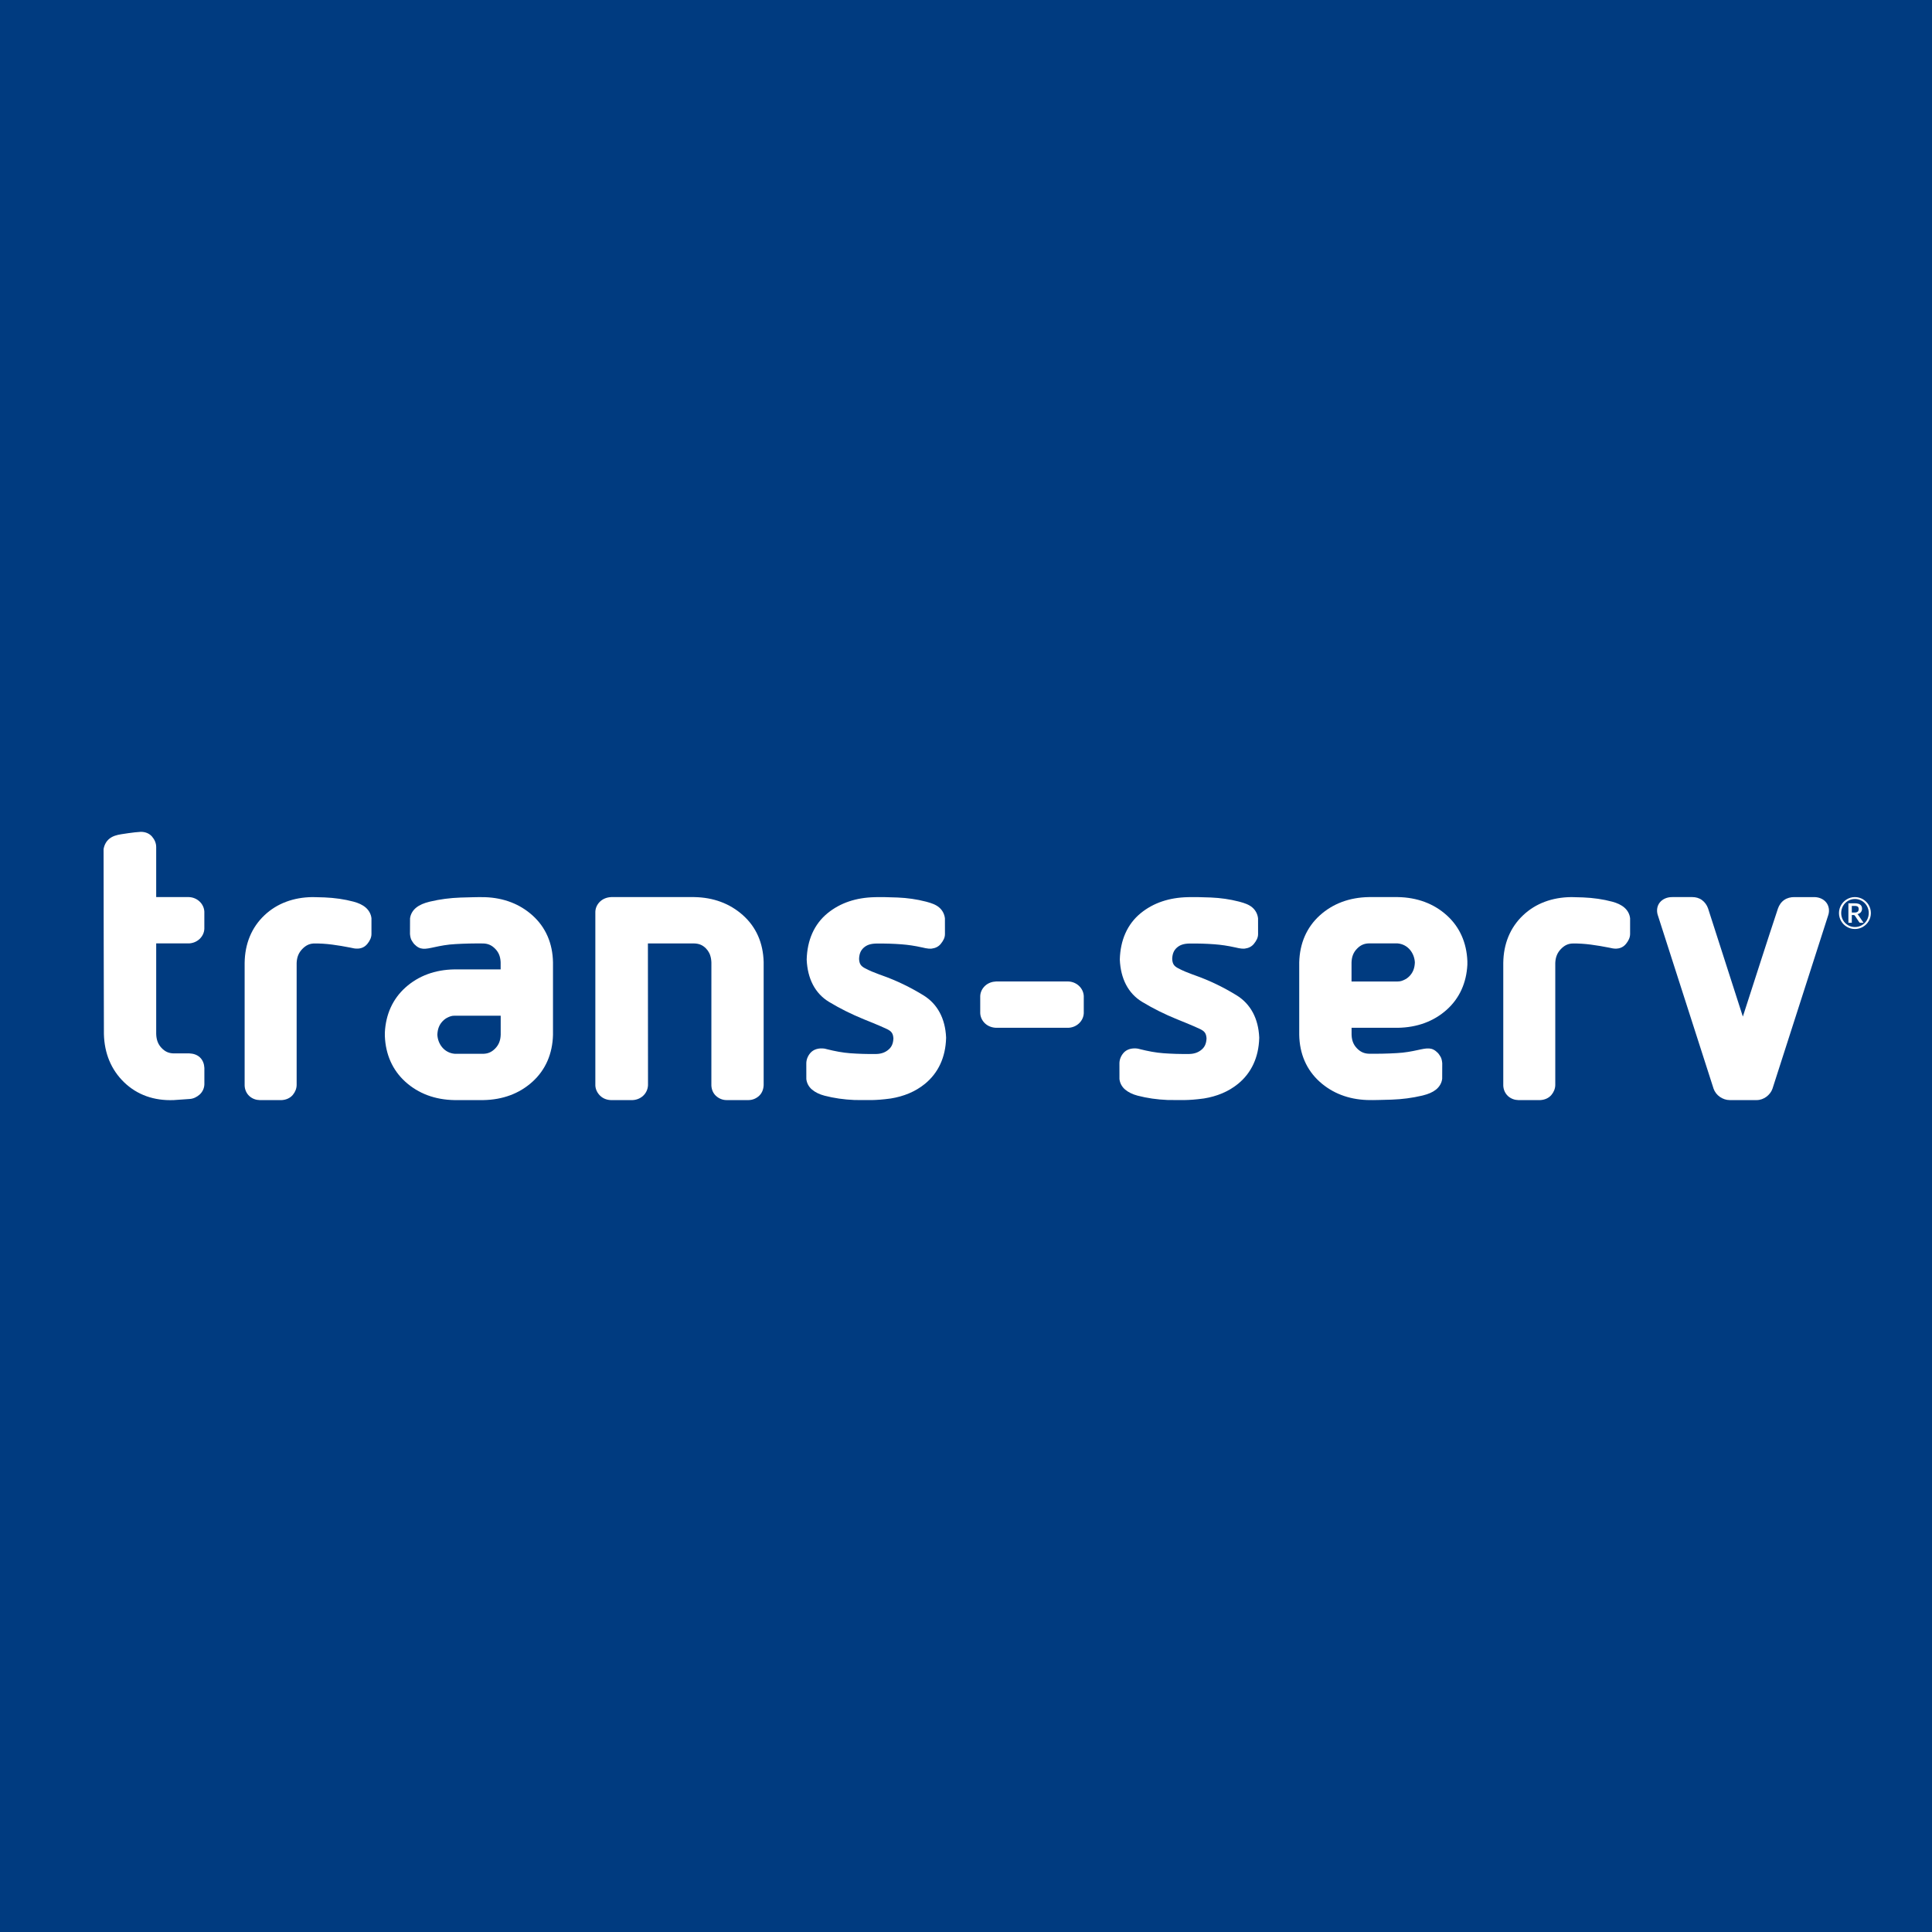
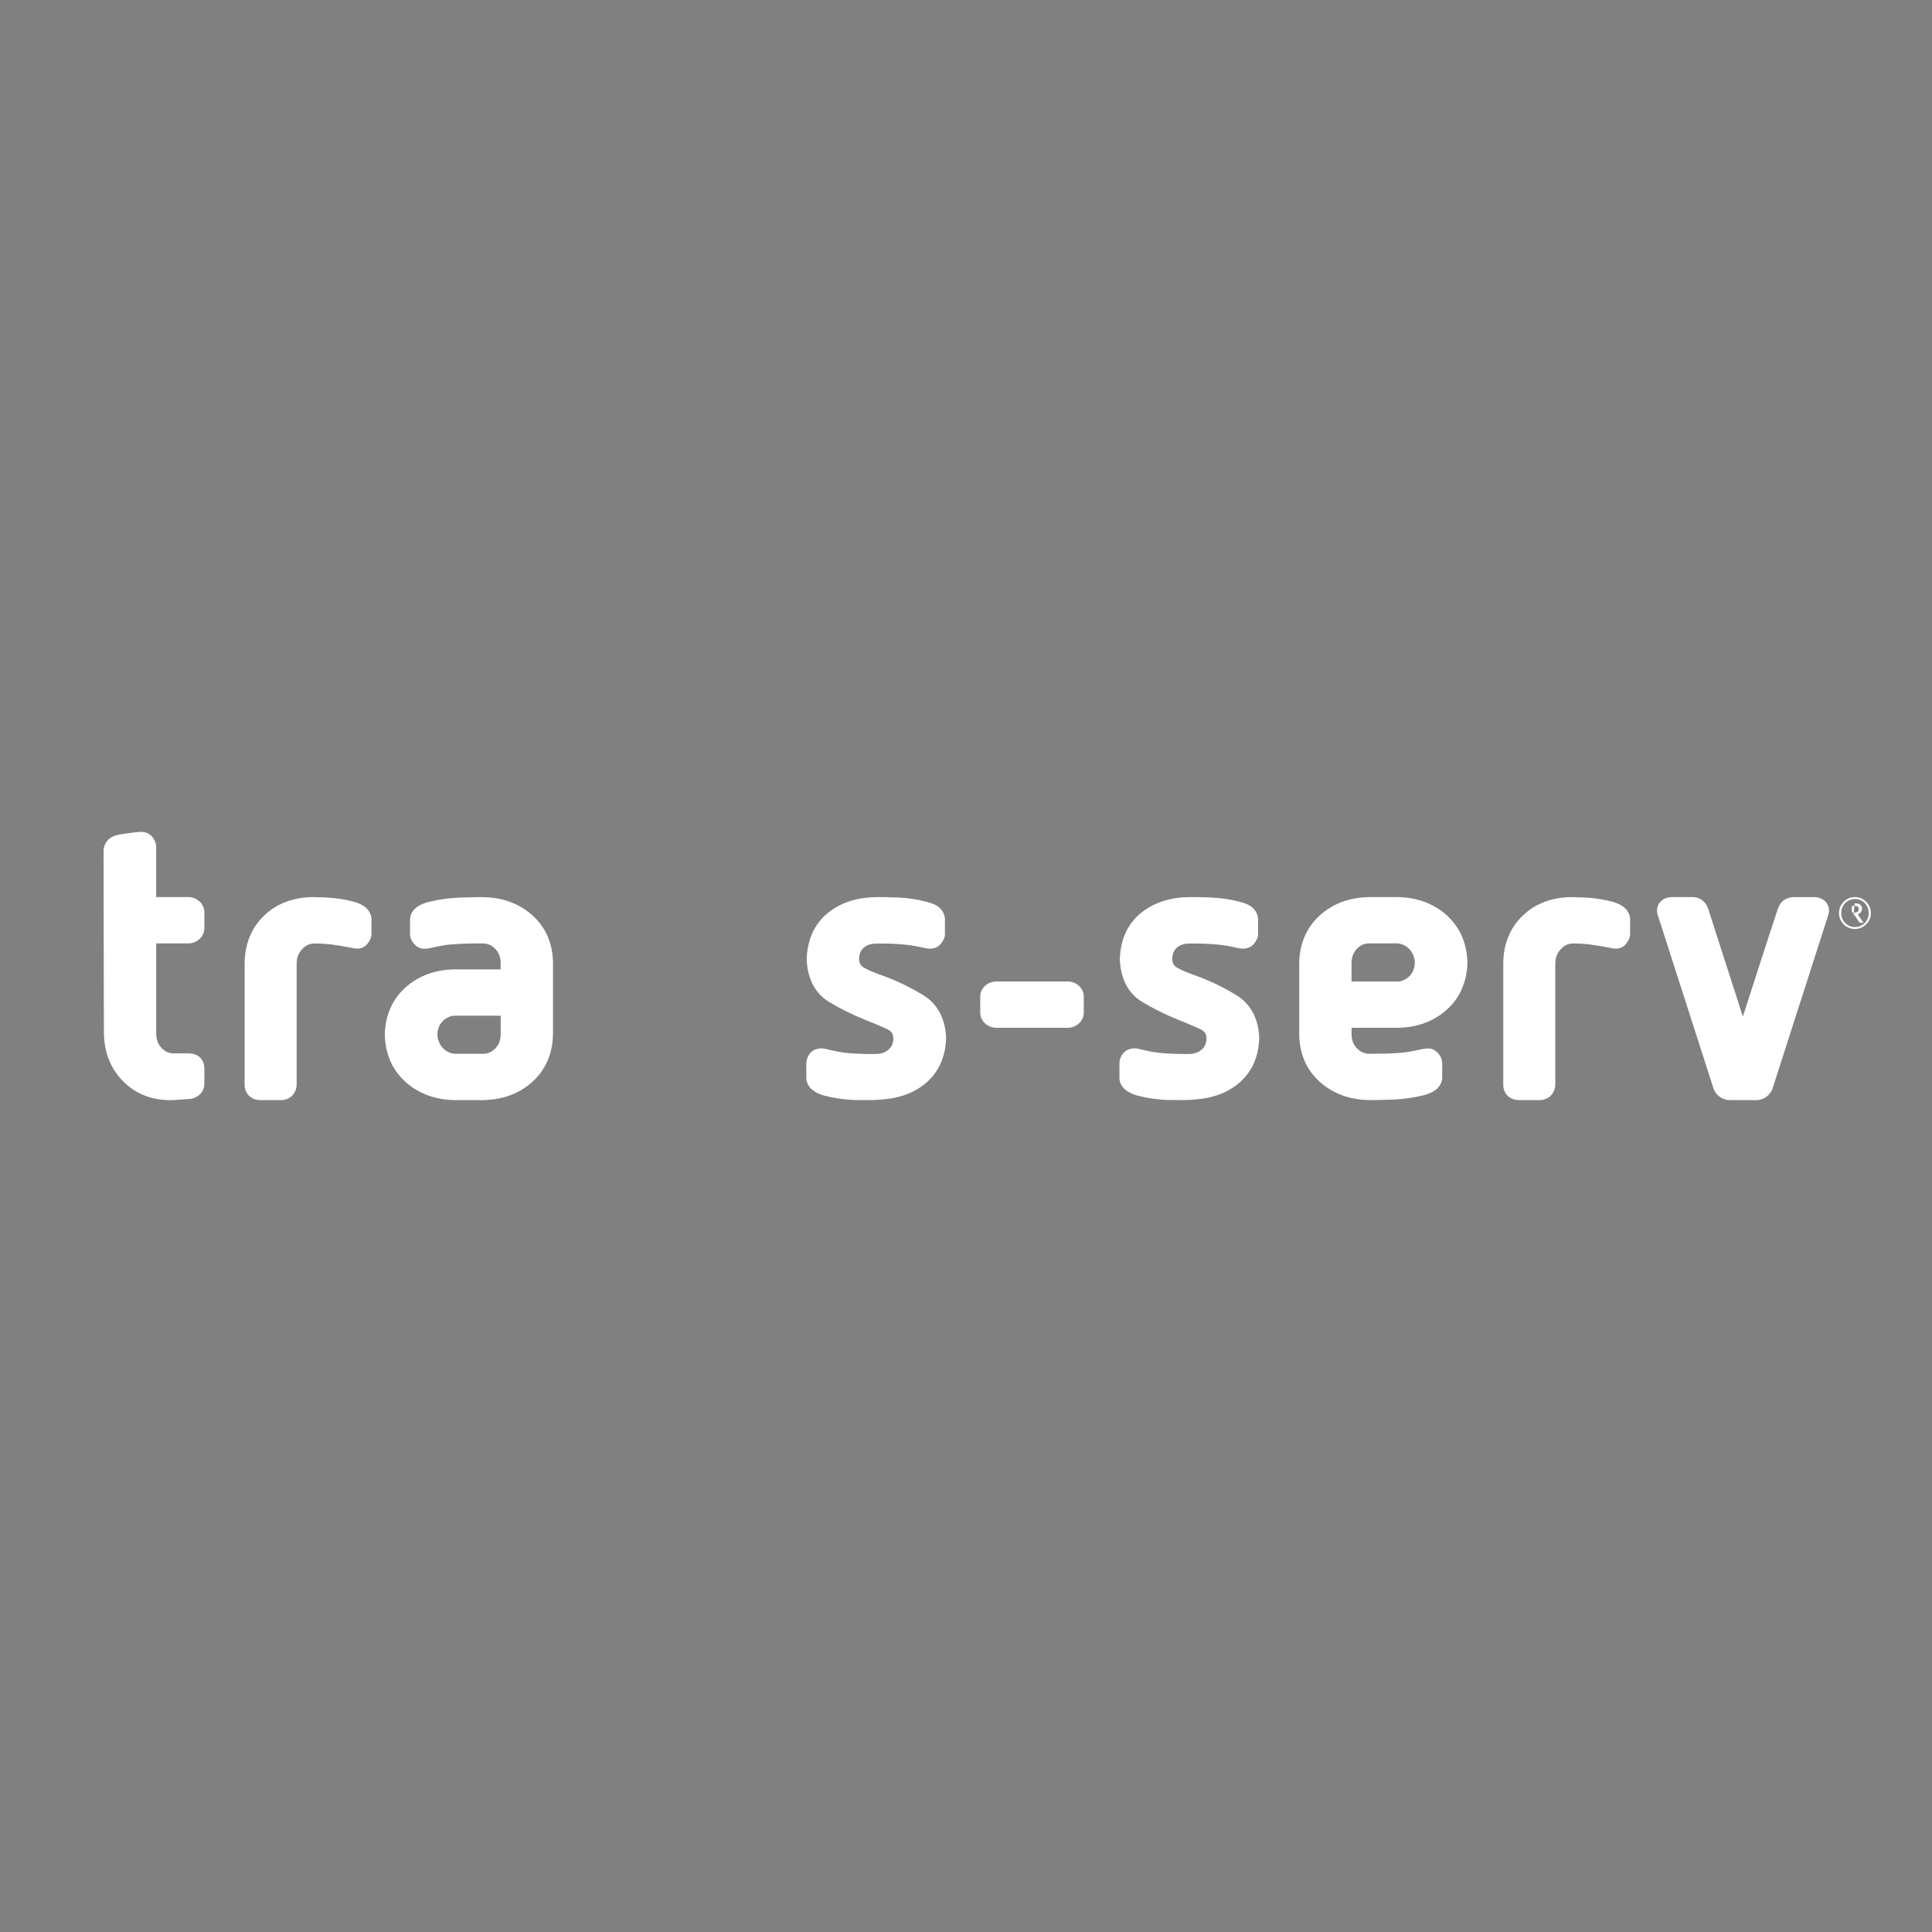
<svg xmlns="http://www.w3.org/2000/svg" xmlns:ns1="http://www.inkscape.org/namespaces/inkscape" xmlns:ns2="http://sodipodi.sourceforge.net/DTD/sodipodi-0.dtd" width="573.835" height="573.835" viewBox="0 0 573.835 573.835" id="svg6655" version="1.1" ns1:version="0.91 r13725" ns2:docname="trans-serv vektor.svg">
  <rect x="0" y="0" width="573.835" height="573.835" fill="#808080" stroke="none" />
  <defs id="defs6657" />
  <g ns1:label="Ebene 1" ns1:groupmode="layer" id="layer1" transform="translate(0,-478.527)">
-     <rect transform="matrix(0,1,-1,0,0,0)" y="-573.835" x="478.527" height="573.835" width="573.835" id="rect6181-2" style="opacity:1;fill:#003b80;fill-opacity:1;stroke:none;stroke-width:1;stroke-linecap:butt;stroke-linejoin:miter;stroke-miterlimit:4;stroke-dasharray:1, 3;stroke-dashoffset:0;stroke-opacity:1" />
    <path ns2:nodetypes="cccccccccccccccccccccccccccccsccccccccccccccccccccccccsccccccccccc" ns1:connector-curvature="0" id="path9493-0-1-3-2-3-2-8-3-0-7-8-5-1-5-4-5-6-4-5-5-5-6-1-7-2-0-2-9-4-9-9-5-8-2-1-3-6-6-4-1-0-7-0-4-5-3-3-5-82-0-2-6-8-7-1" d="m 260.315,744.991 c 1.321,-0.035 3.339,0 6.269,0.111 l 0.007,0 0.007,0 c 2.936,0.123 5.709,0.526 8.331,1.202 0.125,0.032 0.221,0.058 0.34,0.089 1.422,0.382 2.696,0.821 3.694,1.676 0.983,0.841 1.567,2.011 1.695,3.244 0.005,1.56 0.012,3.12 0.007,4.678 l 0,0 c 0,1.121 -0.561,2.029 -1.237,2.876 -0.651,0.817 -1.595,1.271 -2.633,1.401 l -0.299,0.034 c -0.356,0.032 -1.018,-0.043 -1.567,-0.144 -0.589,-0.109 -1.067,-0.237 -1.067,-0.237 l -0.007,0 -0.007,0 c -2.145,-0.481 -4.192,-0.777 -6.11,-0.92 l 0,0 c -2.348,-0.18 -4.824,-0.257 -7.476,-0.225 l 0,0 -0.005,0 c -1.682,0.035 -2.808,0.419 -3.723,1.236 -0.853,0.763 -1.296,1.747 -1.369,3.198 0,0 -0.002,0.255 0.01,0.375 0.057,0.58 0.173,1.05 0.434,1.453 0.288,0.444 0.721,0.762 1.308,1.076 1.38,0.738 2.797,1.304 4.256,1.838 0.252,0.095 0.496,0.179 0.744,0.267 4.496,1.59 8.586,3.616 12.336,5.913 4.183,2.562 6.508,6.916 6.753,12.525 l 0,0.183 0,0.01 c -0.16,5.714 -2.316,10.367 -6.305,13.612 -2.857,2.323 -6.292,3.711 -10.117,4.332 -4.959,0.675 -6.848,0.439 -10.783,0.452 -3.133,-0.126 -6.115,-0.558 -8.907,-1.285 -1.503,-0.39 -2.743,-1.003 -3.688,-1.791 -0.964,-0.804 -1.581,-1.927 -1.712,-3.137 -0.005,-1.559 -0.015,-3.119 -0.007,-4.674 l 0,0 0,0 c 0,-1.011 0.374,-2.071 1.129,-2.998 l 0,0 c 0.993,-1.221 2.606,-1.59 4.176,-1.392 0.263,0.033 0.537,0.117 0.778,0.178 2.402,0.601 4.757,1.052 6.959,1.209 2.448,0.179 4.983,0.26 7.705,0.224 l 0.005,0 0,0 c 1.596,-0.035 2.767,-0.509 3.734,-1.359 0.88,-0.774 1.322,-1.775 1.384,-3.295 l 0,-0.026 -0.005,-0.026 c -0.056,-0.646 -0.169,-1.154 -0.458,-1.585 -0.289,-0.43 -0.72,-0.734 -1.311,-1.043 l -0.007,-0.005 -0.007,-0.005 c -2.186,-1.059 -6.937,-2.942 -6.942,-2.944 -3.723,-1.511 -7.172,-3.24 -10.388,-5.181 l 0,0 c -4.193,-2.531 -6.392,-6.953 -6.639,-12.537 l 0,-0.067 c 0.152,-5.704 2.205,-10.473 6.188,-13.732 3.807,-3.113 8.522,-4.641 13.962,-4.769 z" style="color:#000000;font-style:normal;font-variant:normal;font-weight:normal;font-stretch:normal;font-size:84.079px;line-height:normal;font-family:BetaSans-Bold;-inkscape-font-specification:BetaSans-Bold;text-indent:0;text-align:center;text-decoration:none;text-decoration-line:none;text-decoration-style:solid;text-decoration-color:#000000;letter-spacing:normal;word-spacing:normal;text-transform:none;direction:ltr;block-progression:tb;writing-mode:lr-tb;baseline-shift:baseline;text-anchor:middle;white-space:normal;clip-rule:nonzero;display:inline;overflow:visible;visibility:visible;opacity:1;isolation:auto;mix-blend-mode:normal;color-interpolation:sRGB;color-interpolation-filters:linearRGB;solid-color:#000000;solid-opacity:1;fill:#ffffff;fill-opacity:1;fill-rule:nonzero;stroke:none;stroke-width:2;stroke-linecap:butt;stroke-linejoin:miter;stroke-miterlimit:4;stroke-dasharray:none;stroke-dashoffset:0;stroke-opacity:1;marker:none;color-rendering:auto;image-rendering:auto;shape-rendering:auto;text-rendering:auto;enable-background:accumulate" />
    <path ns2:nodetypes="cccccccccccccccccccccccccccccccccccccccccccccccccccc" ns1:connector-curvature="0" id="path9474-7-1-4-8-0-5-7-6-7-3-7-0-3-7-2-5-2-0-7-1-1-2-6-2-7-8-3-7-6-8-1-9-3-2-5-1-7-1-6-4-2-5-9-2-3-5-8-8-7-1-9-1-3-9" d="m 144.122,745.005 c 5.5,0.203 10.258,2.019 14.041,5.416 3.933,3.533 5.989,8.315 6.085,13.959 0,6.87 0.005,14.419 0,21.466 l 0,0.044 0,0.01 c -0.146,5.639 -2.211,10.411 -6.12,13.943 -3.887,3.512 -8.827,5.329 -14.553,5.429 l -0.007,0 -0.007,0 -8.575,0 -0.015,0 -0.007,0 c -5.726,-0.098 -10.665,-1.918 -14.552,-5.429 -3.828,-3.459 -5.883,-8.107 -6.104,-13.597 -0.017,-0.336 -0.015,-0.728 8.1e-4,-1.047 0.277,-5.412 2.339,-9.976 6.109,-13.362 3.888,-3.491 8.83,-5.29 14.553,-5.382 l 0.007,0 13.724,0 0,-1.971 c 4.1e-4,-0.109 -0.007,-0.225 -0.012,-0.32 -0.095,-1.611 -0.609,-2.794 -1.577,-3.799 -1.042,-1.082 -2.158,-1.573 -3.584,-1.612 l -0.005,0 -0.005,0 c -2.792,-0.031 -5.521,0.026 -8.187,0.182 -2.446,0.115 -4.589,0.543 -6.173,0.889 -1.471,0.321 -2.58,0.566 -3.508,0.493 -0.923,-0.073 -1.704,-0.428 -2.666,-1.418 -0.588,-0.842 -1.053,-1.222 -1.211,-2.952 0.005,-1.384 -0.007,-3.028 0.015,-4.627 0.145,-1.28 0.837,-2.42 1.857,-3.232 0.999,-0.795 2.289,-1.328 3.829,-1.708 l 0.335,-0.083 0,0 c 2.85,-0.672 5.847,-1.071 9.008,-1.18 2.355,-0.084 5.492,-0.131 5.492,-0.131 z m -11.067,35.692 c -0.552,0.248 -1.071,0.603 -1.569,1.121 -1.009,1.048 -1.518,2.32 -1.581,4.032 l 0,0.017 0,0.017 c 0.132,2.689 2.003,5.385 5.183,5.639 l 8.483,0 c 1.415,-0.044 2.503,-0.527 3.541,-1.606 1.022,-1.062 1.549,-2.325 1.602,-4.07 l 0,-0.005 0,-5.634 -13.699,0 c -0.884,0 -1.419,0.247 -1.96,0.488 z" style="color:#000000;font-style:normal;font-variant:normal;font-weight:normal;font-stretch:normal;font-size:84.079px;line-height:normal;font-family:BetaSans-Bold;-inkscape-font-specification:BetaSans-Bold;text-indent:0;text-align:center;text-decoration:none;text-decoration-line:none;text-decoration-style:solid;text-decoration-color:#000000;letter-spacing:normal;word-spacing:normal;text-transform:none;direction:ltr;block-progression:tb;writing-mode:lr-tb;baseline-shift:baseline;text-anchor:middle;white-space:normal;clip-rule:nonzero;display:inline;overflow:visible;visibility:visible;opacity:1;isolation:auto;mix-blend-mode:normal;color-interpolation:sRGB;color-interpolation-filters:linearRGB;solid-color:#000000;solid-opacity:1;fill:#ffffff;fill-opacity:1;fill-rule:nonzero;stroke:none;stroke-width:2;stroke-linecap:butt;stroke-linejoin:miter;stroke-miterlimit:4;stroke-dasharray:none;stroke-dashoffset:0;stroke-opacity:1;marker:none;color-rendering:auto;image-rendering:auto;shape-rendering:auto;text-rendering:auto;enable-background:accumulate" />
    <path ns2:nodetypes="ccccccccccccccccccccccccccccccc" ns1:connector-curvature="0" id="path9497-9-3-60-9-5-5-1-6-9-2-0-0-9-1-4-11-4-9-8-6-1-1-1-9-5-3-9-1-8-0-1-2-4-9-4-7-9-5-8-7-1-7-9-62-4-4-2-5-6-2-1-0-7-5-4-1-0" d="m 466.624,744.977 0.005,0 3.564,0.098 c 3.048,0.129 5.926,0.535 8.648,1.262 1.451,0.388 2.666,0.933 3.615,1.75 0.959,0.826 1.584,1.961 1.71,3.194 0,1.53 0.015,3.09 0,4.624 l 0,0.005 0,0.005 c 0.007,1.096 -0.503,2.064 -1.202,2.938 -0.989,1.235 -2.373,1.607 -3.922,1.368 l -1.358,-0.276 -0.005,0 c -3.217,-0.615 -7.035,-1.278 -10.753,-1.18 l -0.01,0 -0.01,0 c -1.221,0.088 -2.238,0.554 -3.284,1.633 -1.065,1.099 -1.615,2.414 -1.679,4.154 0,0.022 0,0.046 0,0.069 l 0,36.157 0,0.005 c -0.01,1.079 -0.439,2.109 -1.139,2.946 -0.831,0.994 -2.074,1.486 -3.342,1.544 l -6.478,0 c -1.101,-0.022 -2.207,-0.402 -3.069,-1.184 -0.888,-0.806 -1.378,-1.953 -1.418,-3.139 0,-11.172 -0.01,-24.049 0,-36.419 0.067,-5.662 2.042,-10.516 5.883,-14.151 1.88,-1.778 4.047,-3.117 6.465,-4.016 2.365,-0.88 4.963,-1.35 7.781,-1.382 z" style="color:#000000;font-style:normal;font-variant:normal;font-weight:normal;font-stretch:normal;font-size:84.079px;line-height:normal;font-family:BetaSans-Bold;-inkscape-font-specification:BetaSans-Bold;text-indent:0;text-align:center;text-decoration:none;text-decoration-line:none;text-decoration-style:solid;text-decoration-color:#000000;letter-spacing:normal;word-spacing:normal;text-transform:none;direction:ltr;block-progression:tb;writing-mode:lr-tb;baseline-shift:baseline;text-anchor:middle;white-space:normal;clip-rule:nonzero;display:inline;overflow:visible;visibility:visible;opacity:1;isolation:auto;mix-blend-mode:normal;color-interpolation:sRGB;color-interpolation-filters:linearRGB;solid-color:#000000;solid-opacity:1;fill:#ffffff;fill-opacity:1;fill-rule:nonzero;stroke:none;stroke-width:2;stroke-linecap:butt;stroke-linejoin:miter;stroke-miterlimit:4;stroke-dasharray:none;stroke-dashoffset:0;stroke-opacity:1;marker:none;color-rendering:auto;image-rendering:auto;shape-rendering:auto;text-rendering:auto;enable-background:accumulate" />
    <path ns2:nodetypes="ccccccccccccccccccccccccccccccccc" ns1:connector-curvature="0" id="path9481-4-0-9-2-4-4-4-9-9-0-4-2-9-4-7-0-3-3-8-8-8-1-7-1-4-4-2-1-6-3-2-7-9-6-6-9-7-2-4-9-33-7-1-6-1-2-0-0-0-4-2-2-2-5" d="m 41.888,725.599 c -0.039,0 -0.079,4.2e-4 -0.118,0.001 -1.911,0.081 -5.752,0.707 -5.752,0.707 -1.339,0.213 -2.549,0.539 -3.539,1.339 -0.966,0.78 -1.521,1.908 -1.713,3.087 0.005,18.272 0.06,36.616 0.097,54.914 l 0,0.005 c 0.137,5.69 2.131,10.6 6.012,14.343 3.877,3.738 8.896,5.505 14.726,5.277 l 4.786,-0.334 c 1.118,-0.082 2.074,-0.598 2.838,-1.249 0.868,-0.738 1.433,-1.854 1.478,-3.082 l 0,-4.878 c -0.05,-1.129 -0.422,-2.302 -1.333,-3.154 -0.88,-0.823 -2.026,-1.128 -3.129,-1.172 l -0.01,0 -4.688,0 -0.005,0 c -1.425,-0.04 -2.527,-0.525 -3.573,-1.638 -1.024,-1.09 -1.521,-2.392 -1.57,-4.161 l 0,-0.005 c 0,-8.955 0,-17.91 0,-26.865 l 9.726,0 c 1.159,-0.05 2.27,-0.493 3.125,-1.279 0.846,-0.781 1.402,-1.87 1.449,-3.057 0.017,-1.789 0.005,-3.501 0,-5.094 -0.055,-1.163 -0.587,-2.242 -1.426,-3.027 l -0.024,-0.022 c -0.846,-0.779 -1.946,-1.234 -3.119,-1.279 l -9.732,0 c 0,-4.958 0,-9.917 0,-14.875 0,-1.169 -0.499,-2.265 -1.272,-3.142 -0.815,-0.925 -2.009,-1.359 -3.233,-1.361 z" style="color:#000000;font-style:normal;font-variant:normal;font-weight:normal;font-stretch:normal;font-size:84.079px;line-height:normal;font-family:BetaSans-Bold;-inkscape-font-specification:BetaSans-Bold;text-indent:0;text-align:center;text-decoration:none;text-decoration-line:none;text-decoration-style:solid;text-decoration-color:#000000;letter-spacing:normal;word-spacing:normal;text-transform:none;direction:ltr;block-progression:tb;writing-mode:lr-tb;baseline-shift:baseline;text-anchor:middle;white-space:normal;clip-rule:nonzero;display:inline;overflow:visible;visibility:visible;opacity:1;isolation:auto;mix-blend-mode:normal;color-interpolation:sRGB;color-interpolation-filters:linearRGB;solid-color:#000000;solid-opacity:1;fill:#ffffff;fill-opacity:1;fill-rule:nonzero;stroke:none;stroke-width:2;stroke-linecap:butt;stroke-linejoin:miter;stroke-miterlimit:4;stroke-dasharray:none;stroke-dashoffset:0;stroke-opacity:1;marker:none;color-rendering:auto;image-rendering:auto;shape-rendering:auto;text-rendering:auto;enable-background:accumulate" />
-     <path ns2:nodetypes="ccccccccccssccccccccccccccccccccccc" ns1:connector-curvature="0" id="path9487-8-3-7-5-6-2-1-1-9-2-1-4-5-8-4-4-1-8-8-2-2-5-7-5-9-1-5-4-5-3-9-6-9-2-3-2-3-9-3-1-5-5-91-2-4-4-2-1-4-9-5-9-8-1" d="m 181.518,744.978 21.506,0 3.158,0 0.007,0 c 5.677,0.091 10.566,1.892 14.47,5.378 l 0,0 c 3.931,3.511 6.008,8.222 6.16,13.91 l 0,0.01 0,36.549 c -0.044,1.154 -0.438,2.321 -1.333,3.163 -0.814,0.764 -1.931,1.284 -3.173,1.284 l -6.524,0 c -1.228,0 -2.343,-0.512 -3.167,-1.284 l 0,0 c -0.857,-0.802 -1.282,-1.922 -1.332,-3.043 0.002,-12.168 0.005,-24.33 0.005,-36.503 l 0,-0.005 c -0.022,-0.791 -0.138,-1.488 -0.345,-2.117 -0.017,-0.053 -0.038,-0.131 -0.074,-0.228 l 0,0 c -0.065,-0.172 -0.137,-0.338 -0.217,-0.499 -0.241,-0.486 -0.553,-0.923 -0.932,-1.318 -1.029,-1.07 -2.118,-1.492 -3.578,-1.53 -4.566,0.002 -9.14,0.002 -13.708,0.005 l 0.03,42.079 c -0.048,1.194 -0.552,2.336 -1.449,3.164 -0.854,0.786 -1.962,1.229 -3.12,1.279 -1.987,0.01 -4.27,0.017 -6.494,0 -1.17,-0.044 -2.306,-0.469 -3.149,-1.291 l 0,0 c -0.809,-0.787 -1.375,-1.845 -1.43,-3.034 l 0,-51.633 c 0.045,-1.19 0.602,-2.276 1.449,-3.056 0.901,-0.83 2.077,-1.229 3.244,-1.279 z" style="color:#000000;font-style:normal;font-variant:normal;font-weight:normal;font-stretch:normal;font-size:84.079px;line-height:normal;font-family:BetaSans-Bold;-inkscape-font-specification:BetaSans-Bold;text-indent:0;text-align:center;text-decoration:none;text-decoration-line:none;text-decoration-style:solid;text-decoration-color:#000000;letter-spacing:normal;word-spacing:normal;text-transform:none;direction:ltr;block-progression:tb;writing-mode:lr-tb;baseline-shift:baseline;text-anchor:middle;white-space:normal;clip-rule:nonzero;display:inline;overflow:visible;visibility:visible;opacity:1;isolation:auto;mix-blend-mode:normal;color-interpolation:sRGB;color-interpolation-filters:linearRGB;solid-color:#000000;solid-opacity:1;fill:#ffffff;fill-opacity:1;fill-rule:nonzero;stroke:none;stroke-width:2;stroke-linecap:butt;stroke-linejoin:miter;stroke-miterlimit:4;stroke-dasharray:none;stroke-dashoffset:0;stroke-opacity:1;marker:none;color-rendering:auto;image-rendering:auto;shape-rendering:auto;text-rendering:auto;enable-background:accumulate" />
    <path ns2:nodetypes="cscccccccccccccccccsccccccccccc" ns1:connector-curvature="0" id="path9499-0-5-7-7-5-6-4-7-7-2-4-9-3-1-8-1-0-6-1-7-7-9-8-0-4-6-3-0-1-1-5-0-0-1-4-5-6-7-37-2-15-9-4-7-9-5-8-5-7-6-5-0-7-9" d="m 496.702,744.977 5.946,0 c 0.982,0 1.999,0.25 2.852,0.872 0.87,0.636 1.482,1.526 1.824,2.499 3.046,9.458 6.532,20.287 9.913,30.825 l 0.416,1.298 0.421,-1.297 c 3.069,-9.464 6.523,-20.321 10.014,-30.825 l 0,0 c 0.337,-0.941 0.917,-1.871 1.845,-2.513 0.89,-0.613 1.931,-0.857 2.945,-0.857 l 5.978,0 0.12,0 c 1.343,0.046 2.647,0.566 3.47,1.63 0.782,1.013 0.976,2.376 0.617,3.588 l 0,0 c -4.943,15.417 -10.833,33.694 -16.613,51.706 -0.349,0.99 -1.017,1.802 -1.826,2.394 -0.786,0.572 -1.766,0.975 -2.852,0.975 l -8.017,0 c -1.048,0 -2.023,-0.355 -2.849,-0.903 -0.035,-0.022 -0.062,-0.042 -0.096,-0.066 -0.863,-0.598 -1.5,-1.442 -1.845,-2.396 l 0,0 C 504.011,786.489 498.139,768.203 492.347,750.192 l 0,0 c -0.348,-1.2 -0.191,-2.585 0.632,-3.604 l 0,0 c 0.845,-1.05 2.131,-1.558 3.448,-1.608 0,0 0.274,-0.002 0.274,-0.002 z" style="color:#000000;font-style:normal;font-variant:normal;font-weight:normal;font-stretch:normal;font-size:84.079px;line-height:normal;font-family:BetaSans-Bold;-inkscape-font-specification:BetaSans-Bold;text-indent:0;text-align:center;text-decoration:none;text-decoration-line:none;text-decoration-style:solid;text-decoration-color:#000000;letter-spacing:normal;word-spacing:normal;text-transform:none;direction:ltr;block-progression:tb;writing-mode:lr-tb;baseline-shift:baseline;text-anchor:middle;white-space:normal;clip-rule:nonzero;display:inline;overflow:visible;visibility:visible;opacity:1;isolation:auto;mix-blend-mode:normal;color-interpolation:sRGB;color-interpolation-filters:linearRGB;solid-color:#000000;solid-opacity:1;fill:#ffffff;fill-opacity:1;fill-rule:nonzero;stroke:none;stroke-width:2;stroke-linecap:butt;stroke-linejoin:miter;stroke-miterlimit:4;stroke-dasharray:none;stroke-dashoffset:0;stroke-opacity:1;marker:none;color-rendering:auto;image-rendering:auto;shape-rendering:auto;text-rendering:auto;enable-background:accumulate" />
    <path ns2:nodetypes="ccccccccccccccccccccccccccccccc" ns1:connector-curvature="0" id="path9497-9-3-60-9-5-5-1-6-9-2-0-0-9-1-4-11-4-9-8-6-1-1-1-9-5-3-9-1-8-0-1-2-4-9-4-7-9-5-8-1-7-6-9-8-6-0-9-7-0-0-7-1-6-4-4-7" d="m 93.905,745.004 2.453,0.067 c 3.048,0.129 5.925,0.535 8.647,1.262 1.451,0.388 2.667,0.933 3.616,1.75 0.958,0.825 1.582,1.959 1.709,3.191 0.005,1.53 0.015,3.091 0,4.628 l 0,0.005 0,0.005 c 0.007,1.096 -0.502,2.063 -1.201,2.938 -0.989,1.235 -2.373,1.607 -3.922,1.368 l -1.359,-0.277 -0.005,0 c -3.217,-0.615 -7.034,-1.278 -10.752,-1.18 l -0.01,0 -0.01,0 c -1.221,0.088 -2.238,0.554 -3.284,1.633 -1.065,1.099 -1.615,2.414 -1.679,4.155 l 0,0.01 0,36.219 0,0.005 c -0.01,1.079 -0.439,2.109 -1.139,2.946 -0.831,0.994 -2.074,1.486 -3.342,1.545 l -6.479,0 c -1.101,-0.022 -2.207,-0.402 -3.069,-1.184 -0.889,-0.807 -1.379,-1.955 -1.418,-3.142 0,-11.171 -0.01,-24.046 0,-36.414 l 0,-0.005 c 0.067,-5.663 2.043,-10.517 5.884,-14.152 1.88,-1.779 4.047,-3.117 6.465,-4.016 2.353,-0.876 4.937,-1.345 7.739,-1.381 z" style="color:#000000;font-style:normal;font-variant:normal;font-weight:normal;font-stretch:normal;font-size:84.079px;line-height:normal;font-family:BetaSans-Bold;-inkscape-font-specification:BetaSans-Bold;text-indent:0;text-align:center;text-decoration:none;text-decoration-line:none;text-decoration-style:solid;text-decoration-color:#000000;letter-spacing:normal;word-spacing:normal;text-transform:none;direction:ltr;block-progression:tb;writing-mode:lr-tb;baseline-shift:baseline;text-anchor:middle;white-space:normal;clip-rule:nonzero;display:inline;overflow:visible;visibility:visible;opacity:1;isolation:auto;mix-blend-mode:normal;color-interpolation:sRGB;color-interpolation-filters:linearRGB;solid-color:#000000;solid-opacity:1;fill:#ffffff;fill-opacity:1;fill-rule:nonzero;stroke:none;stroke-width:2;stroke-linecap:butt;stroke-linejoin:miter;stroke-miterlimit:4;stroke-dasharray:none;stroke-dashoffset:0;stroke-opacity:1;marker:none;color-rendering:auto;image-rendering:auto;shape-rendering:auto;text-rendering:auto;enable-background:accumulate" />
    <path ns2:nodetypes="cccccccccccccccccccccccccccccccccccccccccccccccccccc" ns1:connector-curvature="0" id="path9474-7-1-4-8-0-5-7-6-7-3-7-0-3-7-2-5-2-0-7-1-1-2-6-2-7-8-3-7-6-8-1-9-3-2-5-1-7-1-6-4-2-5-9-2-3-5-8-5-2-4-1-6-6-6-0" d="m 406.018,805.25 c -5.5,-0.203 -10.259,-2.019 -14.041,-5.416 -3.933,-3.533 -5.989,-8.316 -6.085,-13.961 0,-6.871 -0.005,-14.421 0,-21.469 l 0,-0.044 0,-0.01 c 0.146,-5.639 2.211,-10.412 6.12,-13.944 3.887,-3.512 8.827,-5.329 14.553,-5.43 l 0.007,0 0.007,0 8.575,0 0.015,0 0.007,0 c 5.726,0.099 10.665,1.918 14.552,5.43 3.828,3.459 5.883,8.108 6.104,13.599 0.017,0.336 0.015,0.728 -8.4e-4,1.047 -0.277,5.413 -2.34,9.978 -6.109,13.363 -3.888,3.491 -8.83,5.29 -14.553,5.382 l -0.007,0 -13.724,0 0,1.972 c -4.1e-4,0.109 0.005,0.225 0.012,0.32 0.095,1.611 0.609,2.794 1.577,3.799 1.042,1.082 2.158,1.574 3.584,1.613 l 0.005,0 0.005,0 c 2.792,0.031 5.521,-0.026 8.187,-0.182 2.446,-0.115 4.589,-0.543 6.173,-0.889 1.471,-0.321 2.58,-0.566 3.508,-0.493 0.923,0.073 1.704,0.428 2.666,1.418 0.588,0.842 1.053,1.222 1.211,2.952 -0.005,1.384 0.007,3.029 -0.015,4.627 -0.145,1.28 -0.837,2.42 -1.857,3.232 -0.999,0.795 -2.289,1.329 -3.829,1.708 l -0.335,0.083 0,0 c -2.85,0.672 -5.847,1.071 -9.008,1.181 -2.355,0.084 -5.492,0.131 -5.492,0.131 z m 11.067,-35.697 c 0.552,-0.248 1.071,-0.603 1.569,-1.121 1.009,-1.049 1.518,-2.32 1.581,-4.032 l 0,-0.017 0,-0.017 c -0.132,-2.689 -2.003,-5.386 -5.183,-5.64 l -8.483,0 c -1.415,0.044 -2.503,0.527 -3.541,1.606 -1.022,1.062 -1.549,2.326 -1.602,4.071 l 0,0.005 0,5.635 13.7,0 c 0.884,0 1.419,-0.247 1.96,-0.488 z" style="color:#000000;font-style:normal;font-variant:normal;font-weight:normal;font-stretch:normal;font-size:84.079px;line-height:normal;font-family:BetaSans-Bold;-inkscape-font-specification:BetaSans-Bold;text-indent:0;text-align:center;text-decoration:none;text-decoration-line:none;text-decoration-style:solid;text-decoration-color:#000000;letter-spacing:normal;word-spacing:normal;text-transform:none;direction:ltr;block-progression:tb;writing-mode:lr-tb;baseline-shift:baseline;text-anchor:middle;white-space:normal;clip-rule:nonzero;display:inline;overflow:visible;visibility:visible;opacity:1;isolation:auto;mix-blend-mode:normal;color-interpolation:sRGB;color-interpolation-filters:linearRGB;solid-color:#000000;solid-opacity:1;fill:#ffffff;fill-opacity:1;fill-rule:nonzero;stroke:none;stroke-width:2;stroke-linecap:butt;stroke-linejoin:miter;stroke-miterlimit:4;stroke-dasharray:none;stroke-dashoffset:0;stroke-opacity:1;marker:none;color-rendering:auto;image-rendering:auto;shape-rendering:auto;text-rendering:auto;enable-background:accumulate" />
    <path ns2:nodetypes="cccccccccccccccccccccccccccccsccccccccccccccccccccccccsccccccccccc" ns1:connector-curvature="0" id="path9493-0-1-3-2-3-2-8-3-0-7-8-5-1-5-4-5-6-4-5-5-5-6-1-7-2-0-2-9-4-9-9-5-8-2-1-3-6-6-4-1-0-7-0-4-5-3-3-5-8-4-1-9-1-0-4-4" d="m 353.318,744.986 c 1.321,-0.035 3.339,0 6.269,0.111 l 0.007,0 0.007,0 c 2.936,0.123 5.709,0.526 8.331,1.202 0.125,0.032 0.221,0.058 0.34,0.089 1.422,0.382 2.696,0.821 3.694,1.676 0.983,0.841 1.567,2.011 1.695,3.244 0.005,1.56 0.012,3.12 0.007,4.678 l 0,0 c 0,1.121 -0.561,2.029 -1.237,2.876 -0.651,0.817 -1.595,1.271 -2.633,1.401 l -0.299,0.034 c -0.356,0.032 -1.018,-0.043 -1.567,-0.144 -0.589,-0.109 -1.067,-0.237 -1.067,-0.237 l -0.007,0 -0.007,0 c -2.145,-0.481 -4.192,-0.777 -6.11,-0.92 l 0,0 c -2.348,-0.18 -4.824,-0.257 -7.476,-0.225 l 0,0 -0.005,0 c -1.682,0.035 -2.808,0.419 -3.723,1.236 -0.853,0.763 -1.296,1.747 -1.369,3.198 0,0 -0.002,0.255 0.01,0.375 0.057,0.58 0.173,1.05 0.434,1.453 0.288,0.444 0.721,0.762 1.308,1.076 1.38,0.738 2.797,1.304 4.256,1.838 0.252,0.095 0.496,0.179 0.744,0.267 4.496,1.59 8.586,3.615 12.336,5.913 4.183,2.562 6.508,6.916 6.753,12.525 l 0,0.183 0,0.01 c -0.16,5.714 -2.316,10.367 -6.305,13.612 -2.857,2.323 -6.292,3.711 -10.117,4.332 -4.959,0.675 -6.848,0.439 -10.783,0.452 -3.133,-0.126 -6.115,-0.558 -8.907,-1.285 -1.503,-0.39 -2.743,-1.003 -3.688,-1.791 -0.964,-0.804 -1.581,-1.927 -1.712,-3.137 -0.005,-1.559 -0.015,-3.119 -0.007,-4.674 l 0,0 0,0 c 0,-1.011 0.374,-2.071 1.129,-2.998 l 0,0 c 0.993,-1.221 2.606,-1.59 4.176,-1.392 0.263,0.033 0.537,0.117 0.778,0.178 2.402,0.601 4.757,1.052 6.959,1.209 2.448,0.179 4.983,0.26 7.705,0.224 l 0.005,0 0,0 c 1.596,-0.035 2.767,-0.509 3.734,-1.359 0.88,-0.774 1.322,-1.775 1.384,-3.295 l 0,-0.026 -0.005,-0.026 c -0.056,-0.646 -0.169,-1.154 -0.458,-1.585 -0.289,-0.43 -0.72,-0.734 -1.311,-1.043 l -0.007,-0.005 -0.007,-0.005 c -2.186,-1.059 -6.937,-2.942 -6.942,-2.944 -3.723,-1.511 -7.172,-3.24 -10.388,-5.181 l 0,0 c -4.193,-2.531 -6.392,-6.953 -6.639,-12.537 l 0,-0.067 c 0.152,-5.704 2.205,-10.473 6.188,-13.732 3.807,-3.113 8.522,-4.641 13.962,-4.769 z" style="color:#000000;font-style:normal;font-variant:normal;font-weight:normal;font-stretch:normal;font-size:84.079px;line-height:normal;font-family:BetaSans-Bold;-inkscape-font-specification:BetaSans-Bold;text-indent:0;text-align:center;text-decoration:none;text-decoration-line:none;text-decoration-style:solid;text-decoration-color:#000000;letter-spacing:normal;word-spacing:normal;text-transform:none;direction:ltr;block-progression:tb;writing-mode:lr-tb;baseline-shift:baseline;text-anchor:middle;white-space:normal;clip-rule:nonzero;display:inline;overflow:visible;visibility:visible;opacity:1;isolation:auto;mix-blend-mode:normal;color-interpolation:sRGB;color-interpolation-filters:linearRGB;solid-color:#000000;solid-opacity:1;fill:#ffffff;fill-opacity:1;fill-rule:nonzero;stroke:none;stroke-width:2;stroke-linecap:butt;stroke-linejoin:miter;stroke-miterlimit:4;stroke-dasharray:none;stroke-dashoffset:0;stroke-opacity:1;marker:none;color-rendering:auto;image-rendering:auto;shape-rendering:auto;text-rendering:auto;enable-background:accumulate" />
    <path ns2:nodetypes="cccccccccsccccc" ns1:connector-curvature="0" id="path9491-5-0-9-8-0-2-3-3-2-1-3-6-3-4-9-0-8-3-4-5-5-3-3-6-8-4-3-4-5-9-8-2-3-6-3-7-7-2-7-9-2-3-2-1-4-7-7-7-5-6-8-4-1-5-3-7" d="m 295.829,770.041 21.498,0 c 1.173,0.045 2.273,0.5 3.119,1.279 l 0.025,0.022 c 0.839,0.786 1.372,1.865 1.426,3.027 0.005,1.593 0.017,3.305 0,5.094 -0.047,1.187 -0.603,2.275 -1.449,3.057 -0.855,0.786 -1.967,1.23 -3.125,1.279 l -21.483,0 c -1.184,-0.045 -2.357,-0.455 -3.249,-1.278 -0.854,-0.788 -1.394,-1.883 -1.449,-3.054 l 0,-5.091 c 0.045,-1.19 0.602,-2.276 1.449,-3.056 0.9,-0.829 2.075,-1.227 3.24,-1.278 z" style="color:#000000;font-style:normal;font-variant:normal;font-weight:normal;font-stretch:normal;font-size:84.079px;line-height:normal;font-family:BetaSans-Bold;-inkscape-font-specification:BetaSans-Bold;text-indent:0;text-align:center;text-decoration:none;text-decoration-line:none;text-decoration-style:solid;text-decoration-color:#000000;letter-spacing:normal;word-spacing:normal;text-transform:none;direction:ltr;block-progression:tb;writing-mode:lr-tb;baseline-shift:baseline;text-anchor:middle;white-space:normal;clip-rule:nonzero;display:inline;overflow:visible;visibility:visible;opacity:1;isolation:auto;mix-blend-mode:normal;color-interpolation:sRGB;color-interpolation-filters:linearRGB;solid-color:#000000;solid-opacity:1;fill:#ffffff;fill-opacity:1;fill-rule:nonzero;stroke:none;stroke-width:2;stroke-linecap:butt;stroke-linejoin:miter;stroke-miterlimit:4;stroke-dasharray:none;stroke-dashoffset:0;stroke-opacity:1;marker:none;color-rendering:auto;image-rendering:auto;shape-rendering:auto;text-rendering:auto;enable-background:accumulate" />
    <g style="font-style:normal;font-weight:normal;font-size:13.554px;line-height:125%;font-family:sans-serif;letter-spacing:0px;word-spacing:0px;fill:#ffffff;fill-opacity:1;stroke:none;stroke-width:1px;stroke-linecap:butt;stroke-linejoin:miter;stroke-opacity:1" id="text5506-05-9-1-7">
-       <path d="m 550.758,749.568 q 0.72,0 1.012,-0.259 0.292,-0.266 0.292,-0.759 0,-0.24 -0.065,-0.422 -0.058,-0.182 -0.201,-0.298 -0.136,-0.117 -0.37,-0.175 -0.227,-0.058 -0.564,-0.058 l -0.85,0 0,1.971 0.746,0 z m 0.104,-2.75 q 1.122,0 1.654,0.409 0.538,0.402 0.538,1.193 0,0.61 -0.344,1.038 -0.344,0.428 -1.031,0.584 0.11,0.071 0.188,0.169 0.084,0.097 0.156,0.227 l 1.479,2.166 -0.966,0 q -0.214,0 -0.311,-0.162 l -1.31,-1.958 q -0.058,-0.084 -0.143,-0.13 -0.078,-0.045 -0.246,-0.045 l -0.512,0 0,2.296 -1.012,0 0,-5.784 1.861,0 z m 0.078,7.055 q 0.571,0 1.096,-0.143 0.532,-0.149 0.986,-0.415 0.46,-0.272 0.83,-0.648 0.376,-0.376 0.642,-0.837 0.266,-0.467 0.409,-0.999 0.149,-0.532 0.149,-1.109 0,-0.869 -0.324,-1.628 -0.318,-0.765 -0.875,-1.329 -0.551,-0.571 -1.303,-0.895 -0.752,-0.331 -1.608,-0.331 -0.571,0 -1.096,0.149 -0.525,0.149 -0.979,0.422 -0.447,0.266 -0.824,0.648 -0.37,0.383 -0.636,0.85 -0.259,0.46 -0.402,0.999 -0.143,0.538 -0.143,1.115 0,0.577 0.143,1.109 0.143,0.532 0.402,0.999 0.266,0.46 0.636,0.837 0.376,0.376 0.824,0.648 0.454,0.266 0.979,0.415 0.525,0.143 1.096,0.143 z m 0,-8.897 q 0.655,0 1.258,0.169 0.61,0.169 1.135,0.48 0.525,0.311 0.96,0.746 0.434,0.428 0.739,0.96 0.311,0.525 0.48,1.135 0.169,0.603 0.169,1.258 0,0.648 -0.169,1.258 -0.169,0.603 -0.48,1.128 -0.305,0.525 -0.739,0.96 -0.434,0.428 -0.96,0.739 -0.525,0.311 -1.135,0.48 -0.603,0.169 -1.258,0.169 -0.655,0 -1.258,-0.169 -0.603,-0.169 -1.128,-0.48 -0.525,-0.311 -0.96,-0.739 -0.428,-0.434 -0.739,-0.96 -0.311,-0.525 -0.48,-1.128 -0.169,-0.603 -0.169,-1.258 0,-0.655 0.169,-1.258 0.169,-0.61 0.48,-1.135 0.311,-0.532 0.739,-0.96 0.434,-0.434 0.96,-0.746 0.525,-0.311 1.128,-0.48 0.603,-0.169 1.258,-0.169 z" style="font-style:normal;font-variant:normal;font-weight:normal;font-stretch:normal;font-size:12.97px;font-family:Lato;-inkscape-font-specification:Lato;text-align:end;text-anchor:end;fill:#ffffff;fill-opacity:1" id="path7296" />
+       <path d="m 550.758,749.568 q 0.72,0 1.012,-0.259 0.292,-0.266 0.292,-0.759 0,-0.24 -0.065,-0.422 -0.058,-0.182 -0.201,-0.298 -0.136,-0.117 -0.37,-0.175 -0.227,-0.058 -0.564,-0.058 l -0.85,0 0,1.971 0.746,0 z m 0.104,-2.75 q 1.122,0 1.654,0.409 0.538,0.402 0.538,1.193 0,0.61 -0.344,1.038 -0.344,0.428 -1.031,0.584 0.11,0.071 0.188,0.169 0.084,0.097 0.156,0.227 l 1.479,2.166 -0.966,0 q -0.214,0 -0.311,-0.162 l -1.31,-1.958 q -0.058,-0.084 -0.143,-0.13 -0.078,-0.045 -0.246,-0.045 z m 0.078,7.055 q 0.571,0 1.096,-0.143 0.532,-0.149 0.986,-0.415 0.46,-0.272 0.83,-0.648 0.376,-0.376 0.642,-0.837 0.266,-0.467 0.409,-0.999 0.149,-0.532 0.149,-1.109 0,-0.869 -0.324,-1.628 -0.318,-0.765 -0.875,-1.329 -0.551,-0.571 -1.303,-0.895 -0.752,-0.331 -1.608,-0.331 -0.571,0 -1.096,0.149 -0.525,0.149 -0.979,0.422 -0.447,0.266 -0.824,0.648 -0.37,0.383 -0.636,0.85 -0.259,0.46 -0.402,0.999 -0.143,0.538 -0.143,1.115 0,0.577 0.143,1.109 0.143,0.532 0.402,0.999 0.266,0.46 0.636,0.837 0.376,0.376 0.824,0.648 0.454,0.266 0.979,0.415 0.525,0.143 1.096,0.143 z m 0,-8.897 q 0.655,0 1.258,0.169 0.61,0.169 1.135,0.48 0.525,0.311 0.96,0.746 0.434,0.428 0.739,0.96 0.311,0.525 0.48,1.135 0.169,0.603 0.169,1.258 0,0.648 -0.169,1.258 -0.169,0.603 -0.48,1.128 -0.305,0.525 -0.739,0.96 -0.434,0.428 -0.96,0.739 -0.525,0.311 -1.135,0.48 -0.603,0.169 -1.258,0.169 -0.655,0 -1.258,-0.169 -0.603,-0.169 -1.128,-0.48 -0.525,-0.311 -0.96,-0.739 -0.428,-0.434 -0.739,-0.96 -0.311,-0.525 -0.48,-1.128 -0.169,-0.603 -0.169,-1.258 0,-0.655 0.169,-1.258 0.169,-0.61 0.48,-1.135 0.311,-0.532 0.739,-0.96 0.434,-0.434 0.96,-0.746 0.525,-0.311 1.128,-0.48 0.603,-0.169 1.258,-0.169 z" style="font-style:normal;font-variant:normal;font-weight:normal;font-stretch:normal;font-size:12.97px;font-family:Lato;-inkscape-font-specification:Lato;text-align:end;text-anchor:end;fill:#ffffff;fill-opacity:1" id="path7296" />
    </g>
  </g>
</svg>